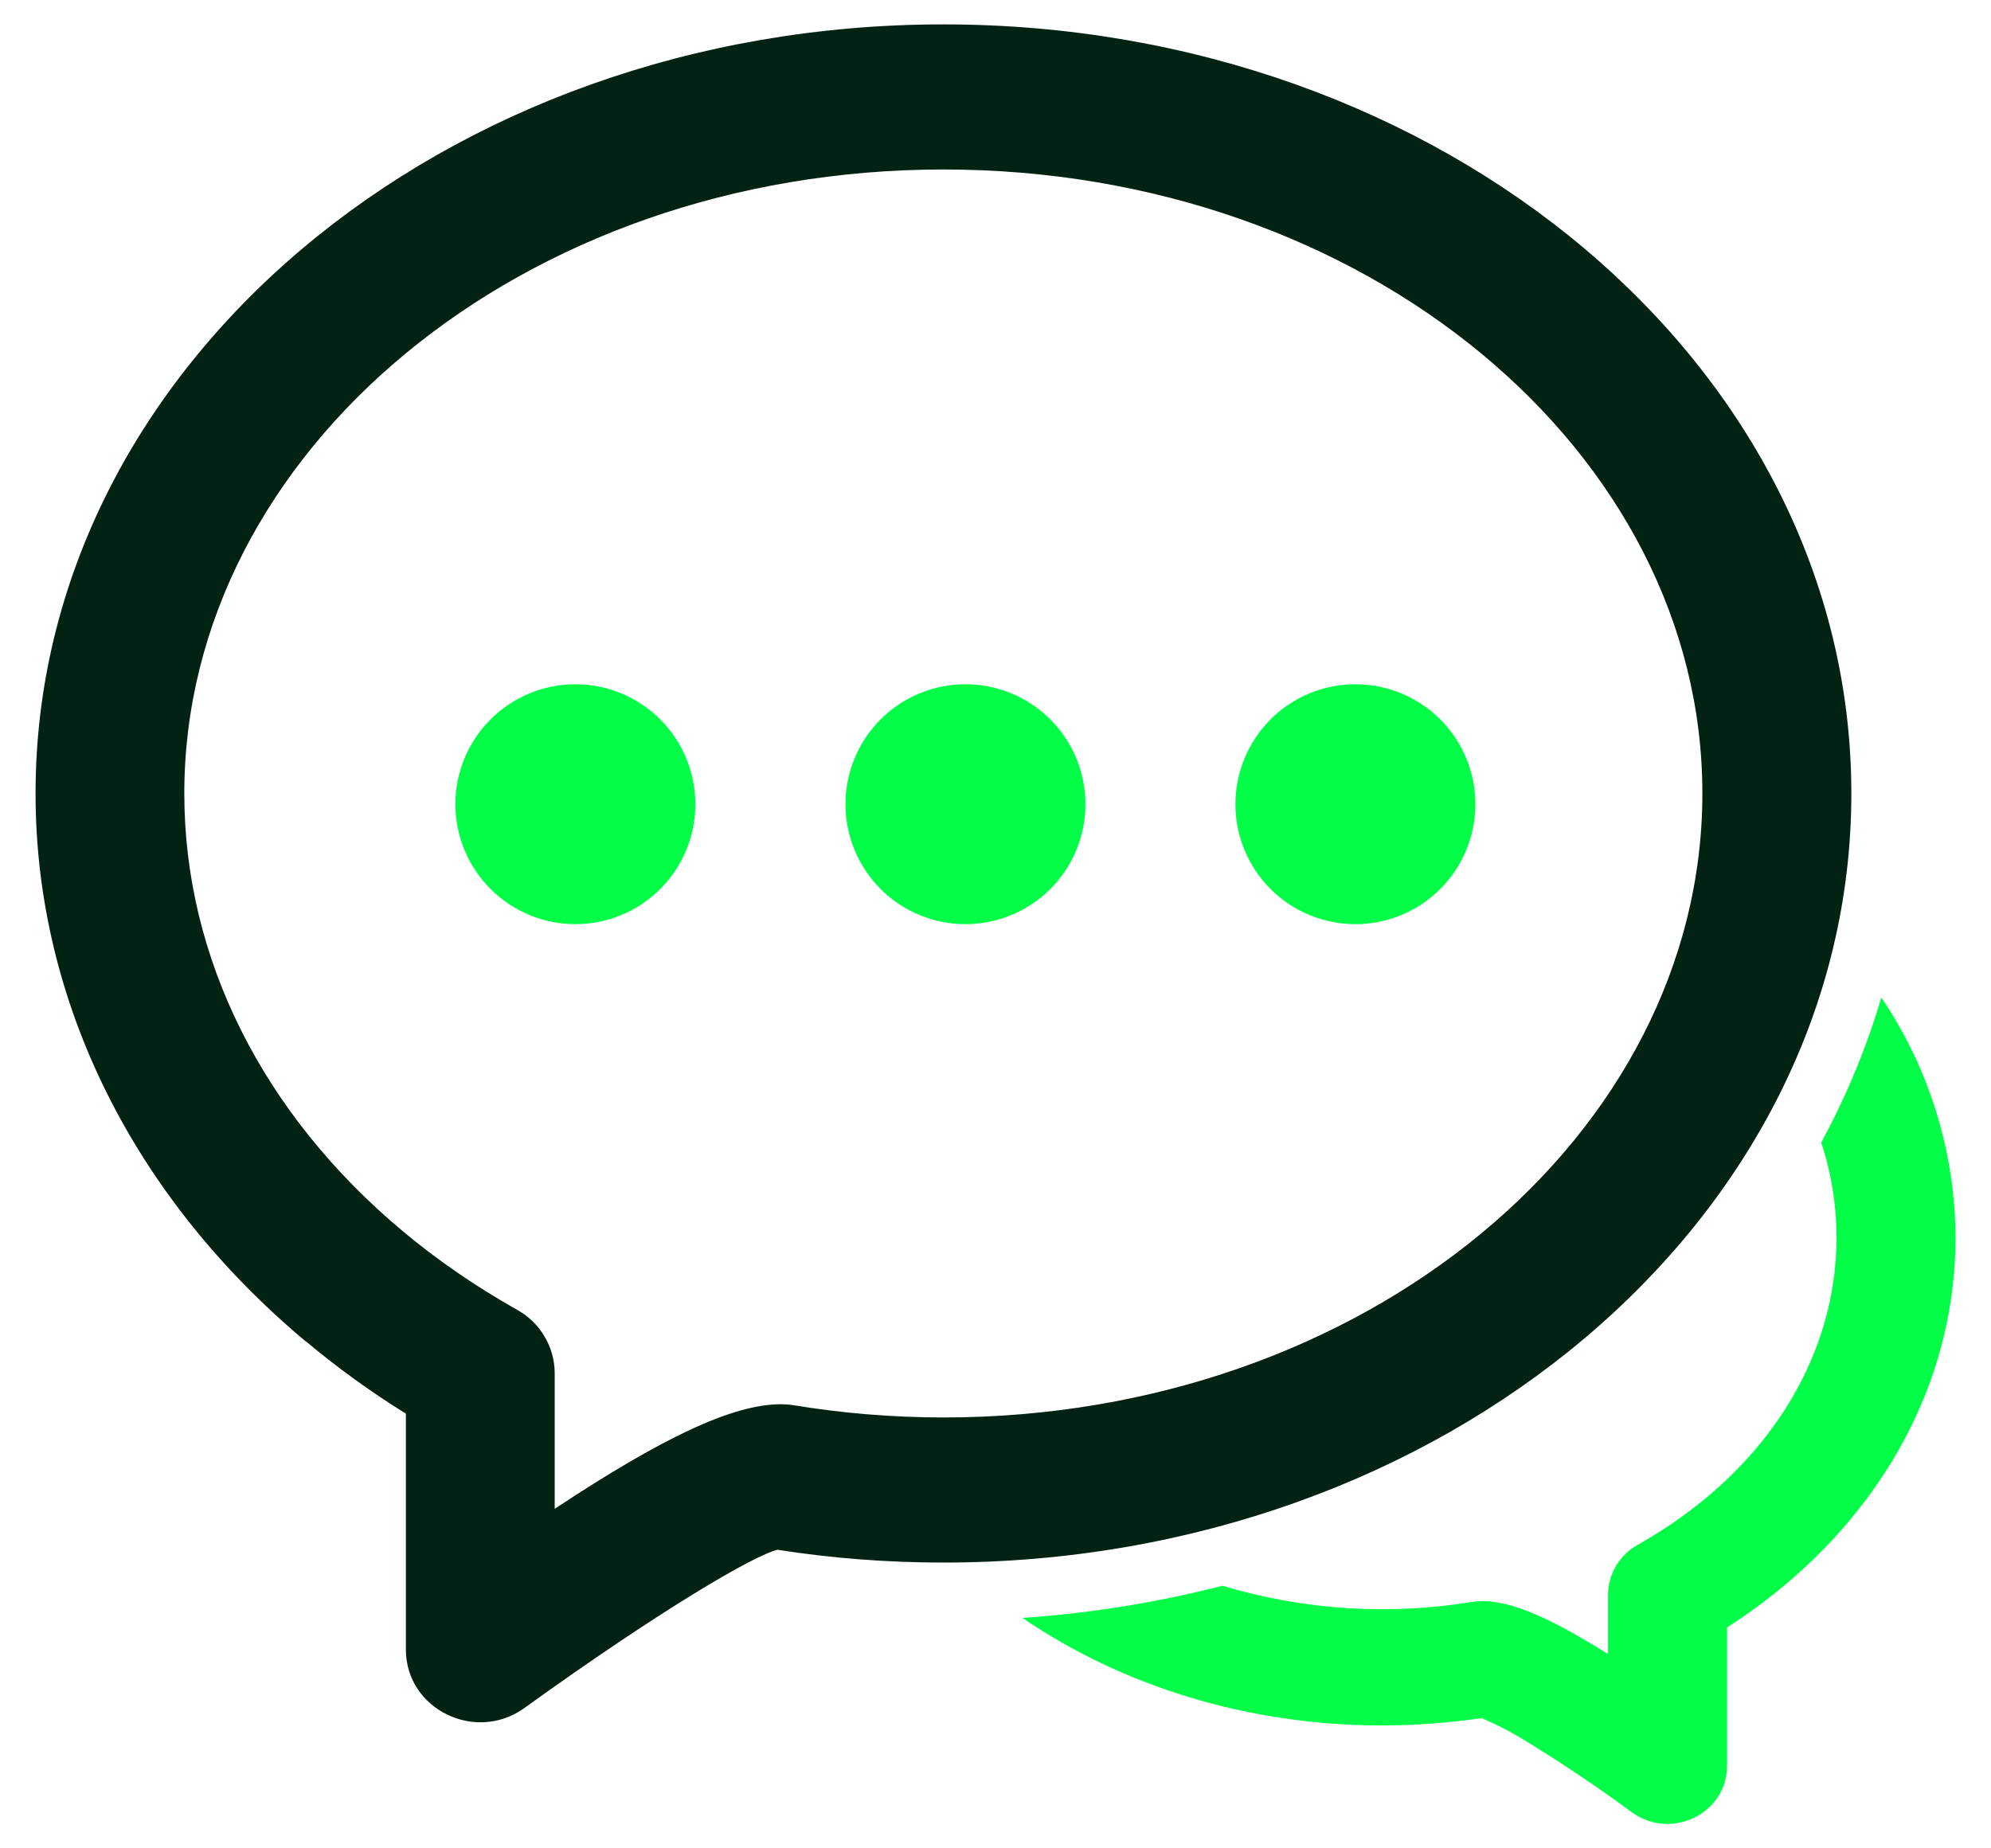
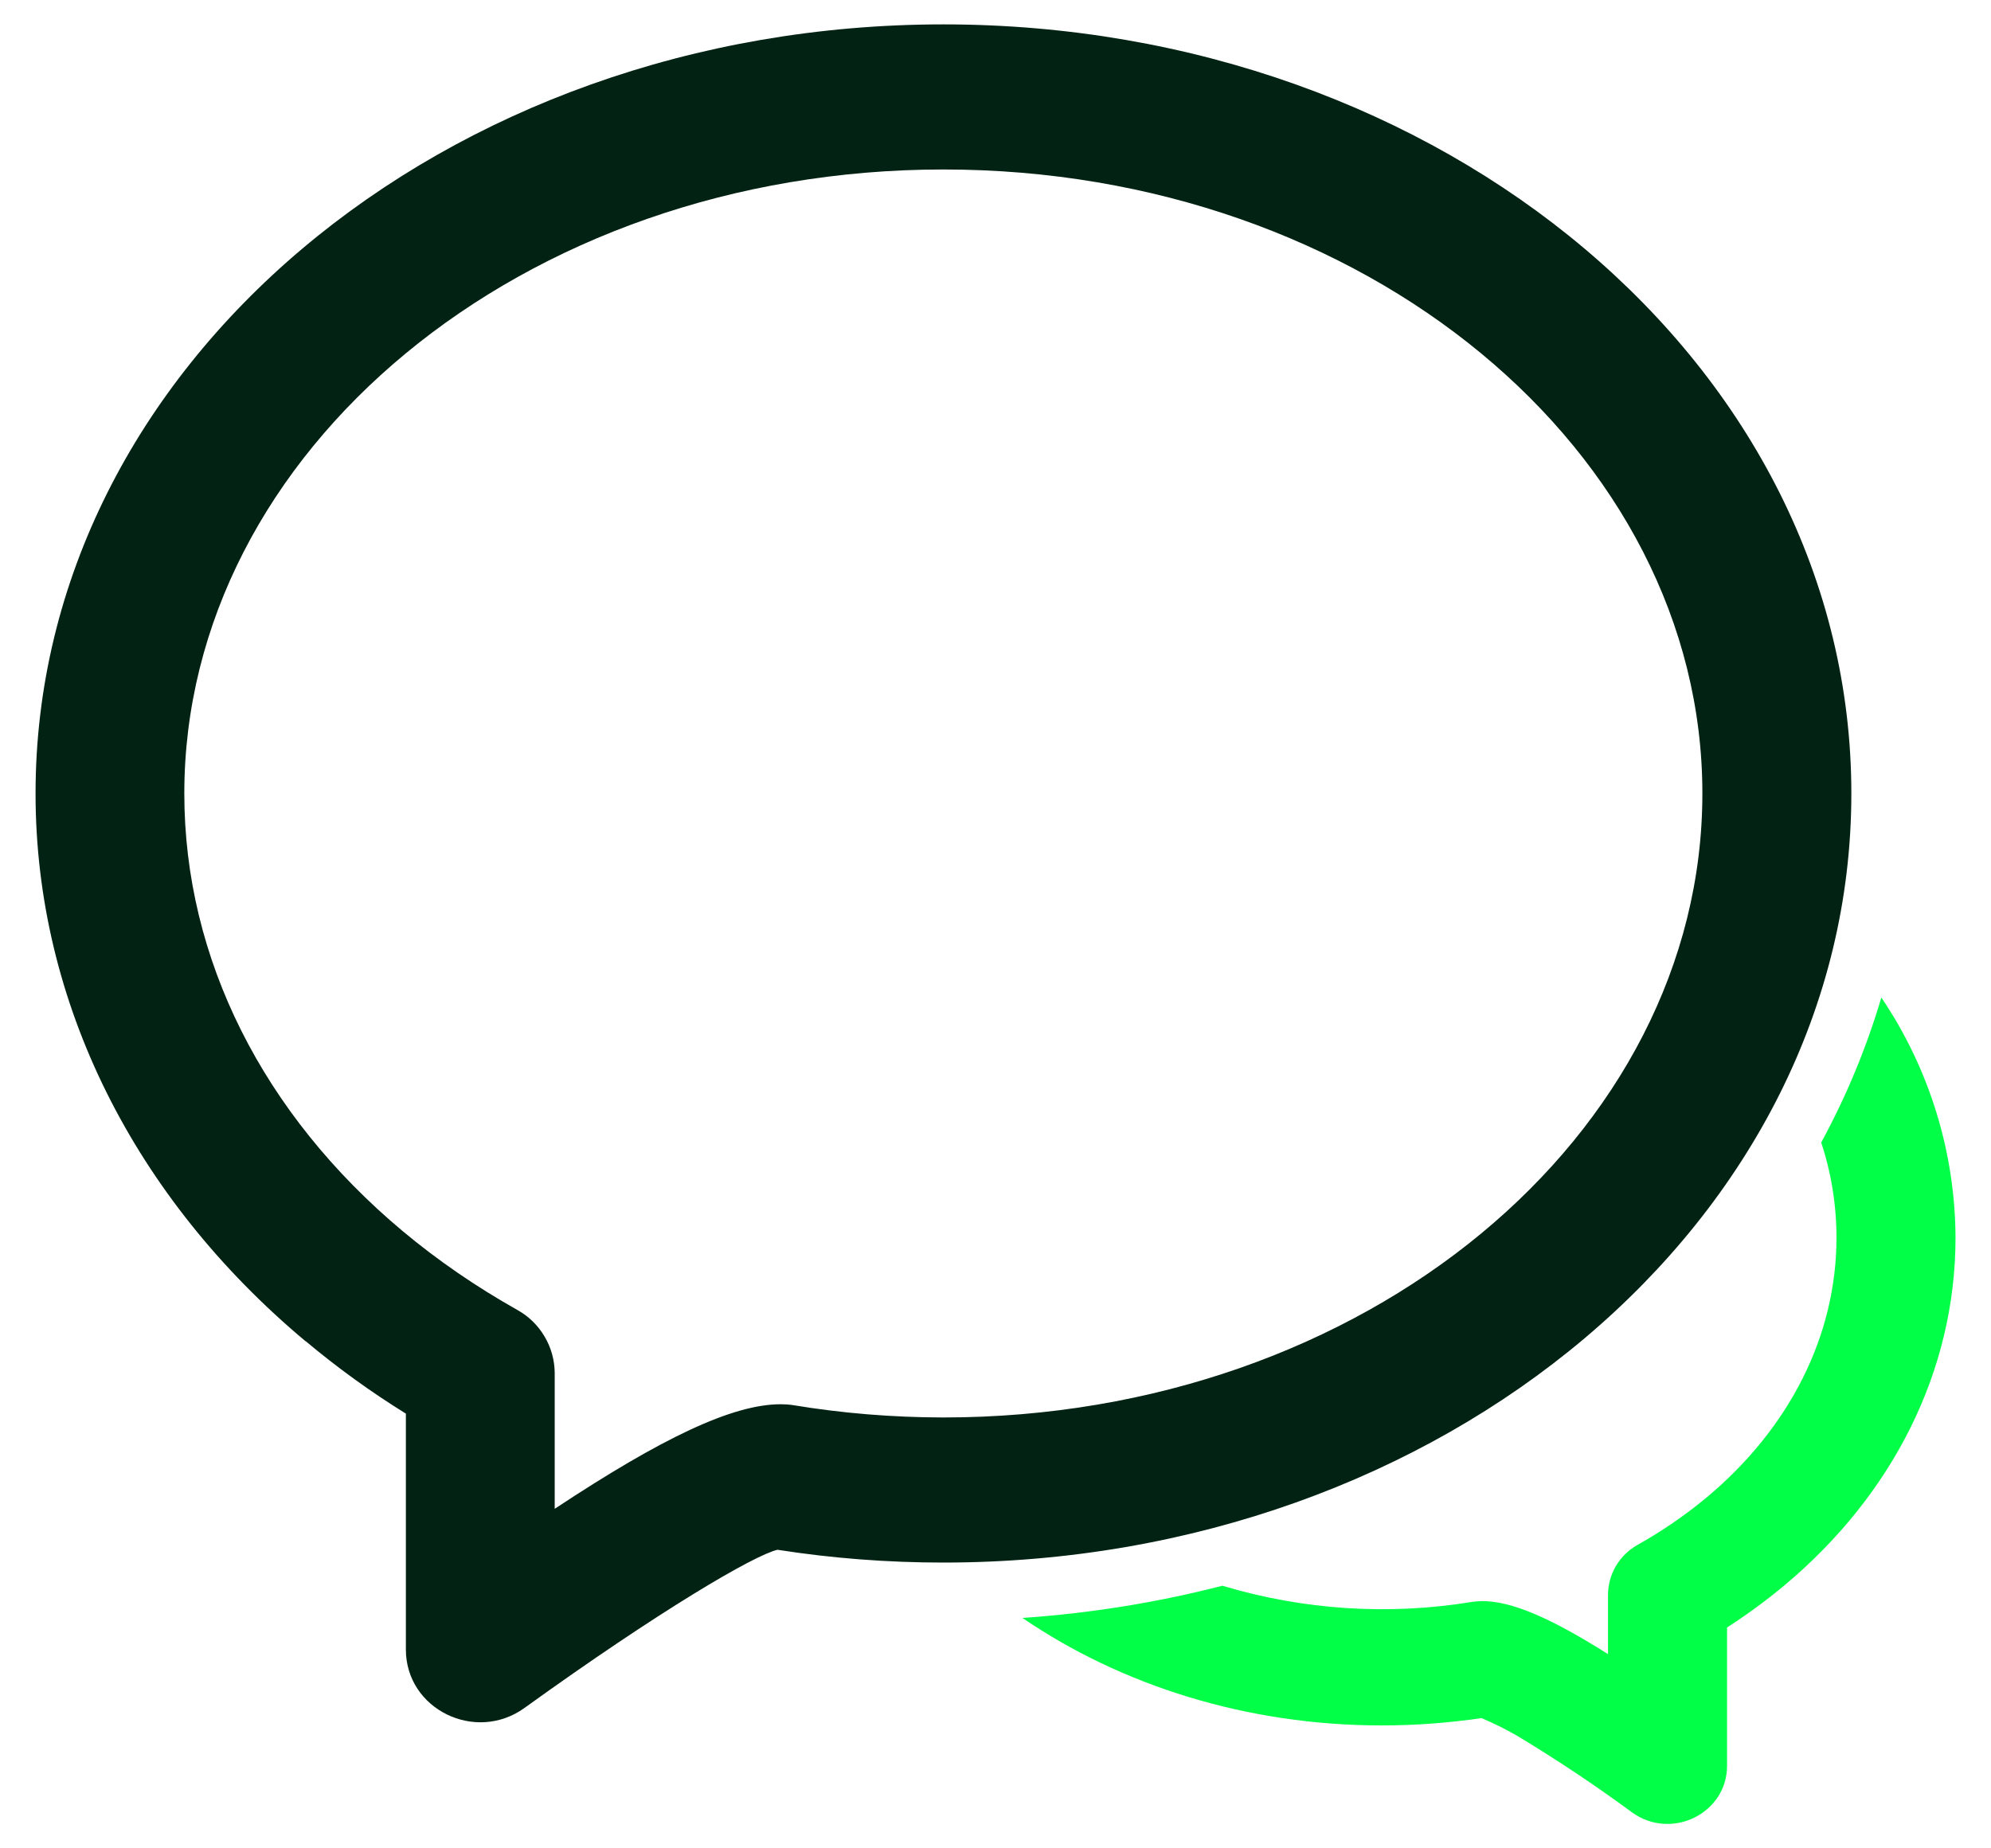
<svg xmlns="http://www.w3.org/2000/svg" width="28" height="26" viewBox="0 0 28 26" fill="none">
  <path d="M4.296 18.866C1.891 16.852 0.5 14.105 0.5 11.162C0.5 5.15 6.248 0.343 13.267 0.343C20.287 0.343 26.036 5.149 26.036 11.162C26.036 17.174 20.287 21.98 13.267 21.98C12.477 21.98 11.7 21.92 10.934 21.8C10.604 21.877 9.281 22.652 7.376 24.025C6.686 24.523 5.708 24.043 5.708 23.204V19.885C5.214 19.579 4.743 19.238 4.298 18.865M10.98 19.753C11.039 19.753 11.097 19.757 11.156 19.766C11.846 19.88 12.55 19.938 13.267 19.939C19.196 19.939 23.941 15.971 23.941 11.161C23.941 6.352 19.196 2.384 13.268 2.384C7.34 2.384 2.592 6.355 2.592 11.162C2.592 13.487 3.703 15.677 5.662 17.317C6.155 17.729 6.694 18.099 7.276 18.427C7.433 18.514 7.565 18.642 7.657 18.798C7.75 18.953 7.799 19.13 7.801 19.31V21.224C9.308 20.227 10.3 19.753 10.98 19.753Z" fill="#022213" />
  <path d="M14.379 22.759C15.328 22.694 16.27 22.543 17.191 22.306C18.33 22.648 19.531 22.726 20.704 22.533C20.751 22.527 20.798 22.523 20.845 22.522C21.264 22.522 21.813 22.762 22.614 23.268V22.437C22.614 22.292 22.653 22.15 22.727 22.025C22.801 21.901 22.907 21.798 23.034 21.729C23.383 21.532 23.705 21.31 24.001 21.064C25.168 20.089 25.827 18.787 25.827 17.41C25.827 16.956 25.755 16.503 25.612 16.071C25.966 15.42 26.248 14.74 26.458 14.032C27.133 15.03 27.496 16.207 27.501 17.41C27.501 19.282 26.619 21.028 25.09 22.305C24.834 22.518 24.567 22.714 24.288 22.893V24.84C24.288 25.509 23.505 25.894 22.953 25.495C22.43 25.11 21.889 24.75 21.333 24.415C21.172 24.323 21.006 24.24 20.835 24.168C20.371 24.236 19.902 24.271 19.432 24.271C17.527 24.271 15.766 23.706 14.379 22.759Z" fill="#01FF48" />
-   <path d="M8.092 13C8.539 13 8.969 12.822 9.285 12.506C9.602 12.189 9.779 11.76 9.779 11.312C9.779 10.865 9.602 10.436 9.285 10.119C8.969 9.803 8.539 9.625 8.092 9.625C7.644 9.625 7.215 9.803 6.899 10.119C6.582 10.436 6.404 10.865 6.404 11.312C6.404 11.76 6.582 12.189 6.899 12.506C7.215 12.822 7.644 13 8.092 13ZM13.577 13C14.025 13 14.454 12.822 14.771 12.506C15.087 12.189 15.265 11.76 15.265 11.312C15.265 10.865 15.087 10.436 14.771 10.119C14.454 9.803 14.025 9.625 13.577 9.625C13.13 9.625 12.7 9.803 12.384 10.119C12.068 10.436 11.89 10.865 11.89 11.312C11.89 11.76 12.068 12.189 12.384 12.506C12.7 12.822 13.13 13 13.577 13ZM19.061 13C19.509 13 19.938 12.822 20.255 12.506C20.571 12.189 20.749 11.76 20.749 11.312C20.749 10.865 20.571 10.436 20.255 10.119C19.938 9.803 19.509 9.625 19.061 9.625C18.614 9.625 18.184 9.803 17.868 10.119C17.552 10.436 17.374 10.865 17.374 11.312C17.374 11.76 17.552 12.189 17.868 12.506C18.184 12.822 18.614 13 19.061 13Z" fill="#01FF48" />
</svg>